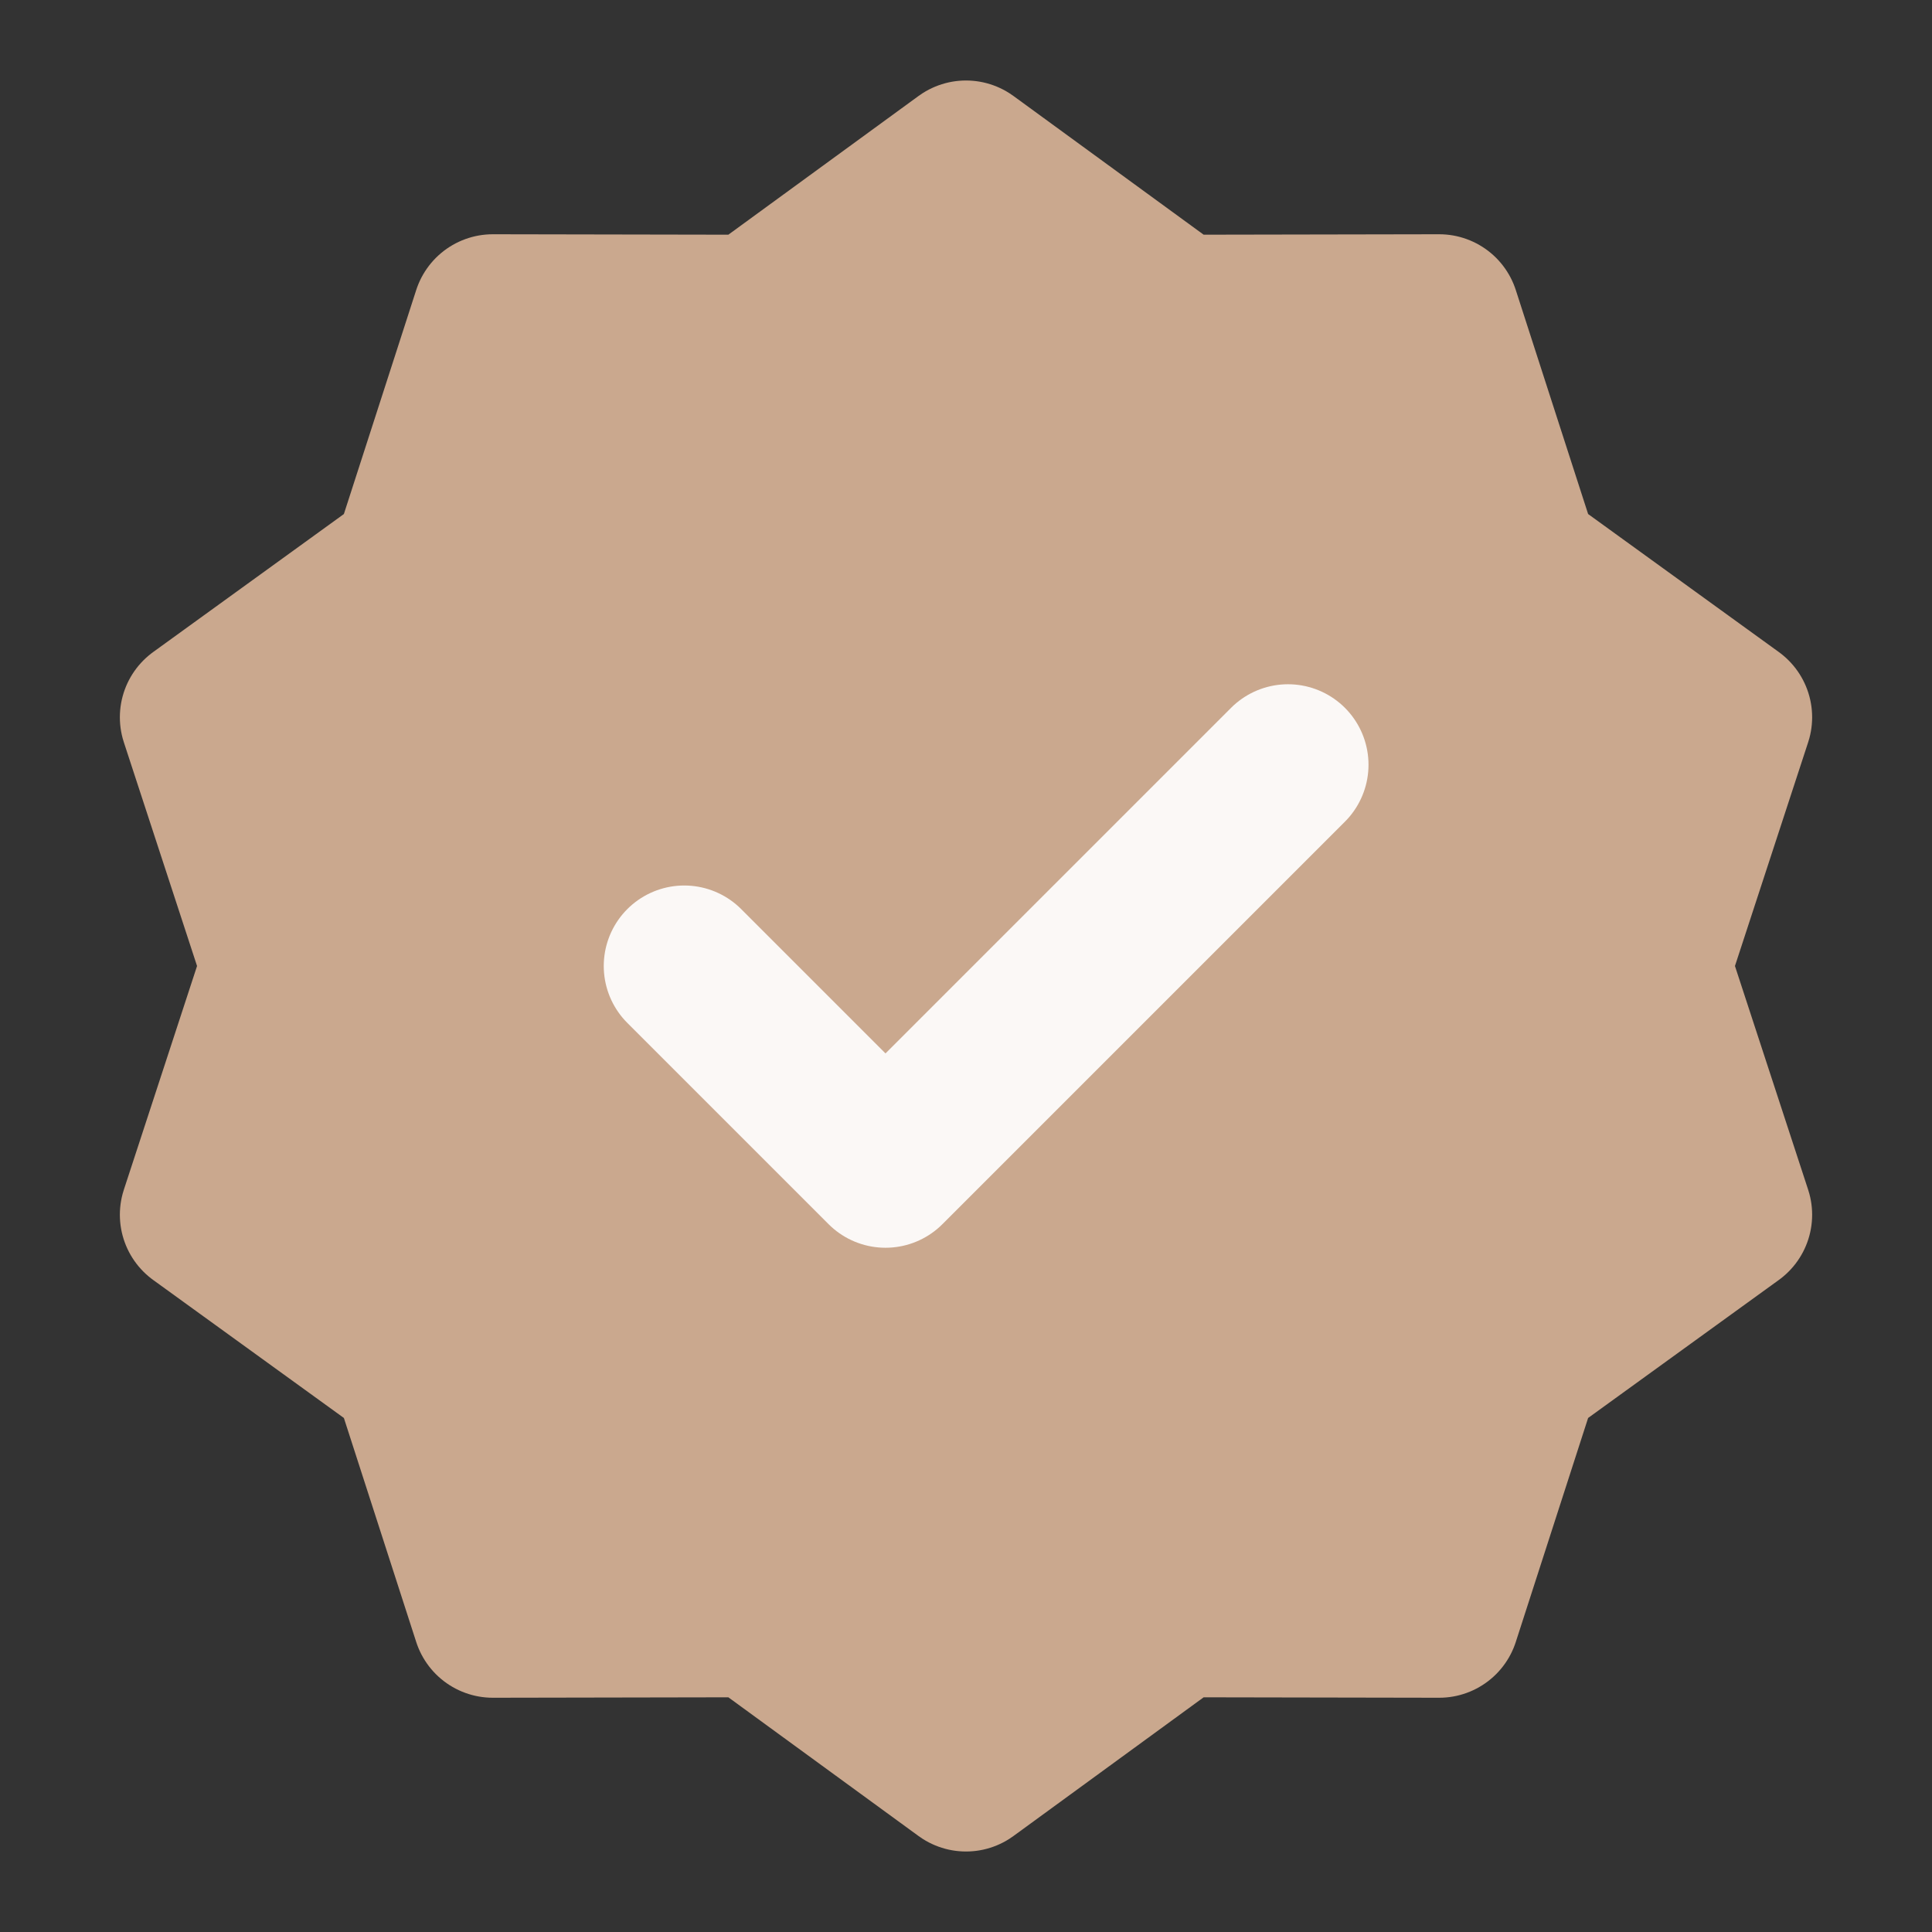
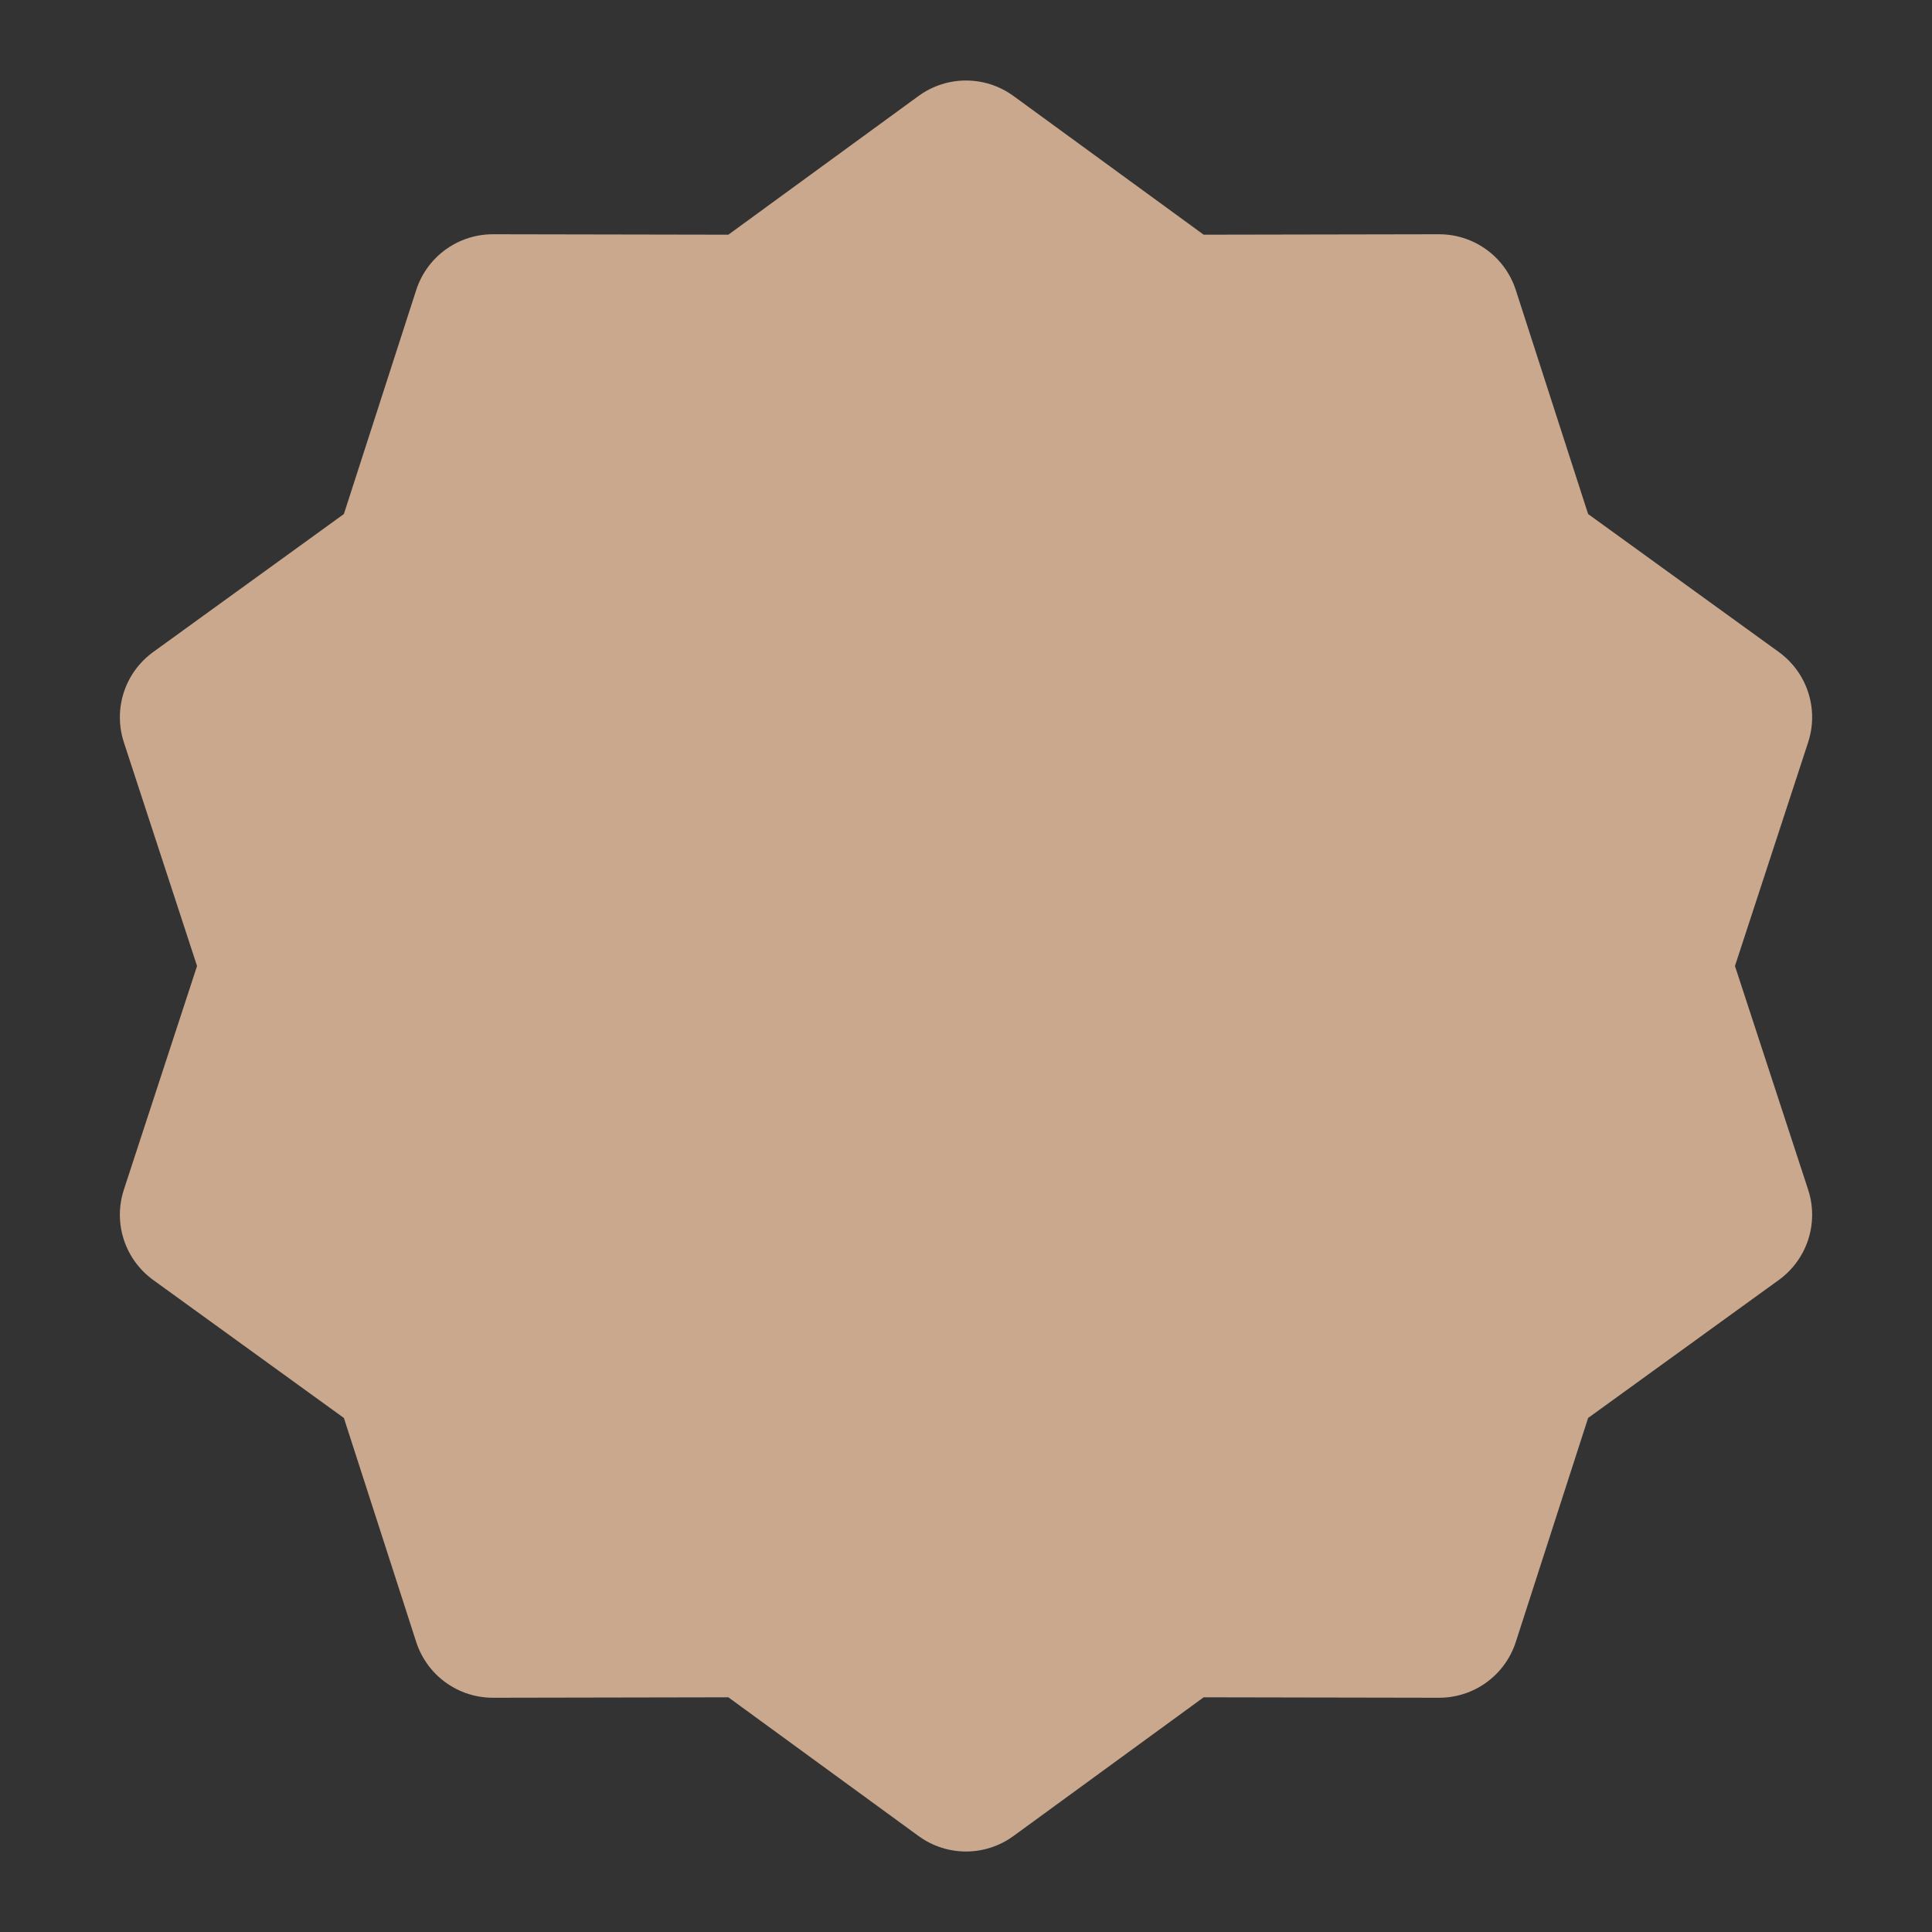
<svg xmlns="http://www.w3.org/2000/svg" width="24" height="24" viewBox="0 0 24 24" fill="none">
  <rect x="0" y="0" width="24" height="24" fill="#333333" stroke="none" />
  <path d="M12 2L14.627 3.916L17.878 3.91L18.877 7.004L21.511 8.91L20.5 12L21.511 15.09L18.877 16.996L17.878 20.09L14.627 20.084L12 22L9.373 20.084L6.122 20.09L5.123 16.996L2.489 15.09L3.5 12L2.489 8.91L5.123 7.004L6.122 3.91L9.373 3.916L12 2Z" fill="#CAA88E" stroke="#CAA88E" stroke-width="2" stroke-linecap="round" stroke-linejoin="round" />
-   <path d="M8.5 12L11 14.5L16 9.5" stroke="#FBF8F6" stroke-width="2" stroke-linecap="round" stroke-linejoin="round" />
</svg>